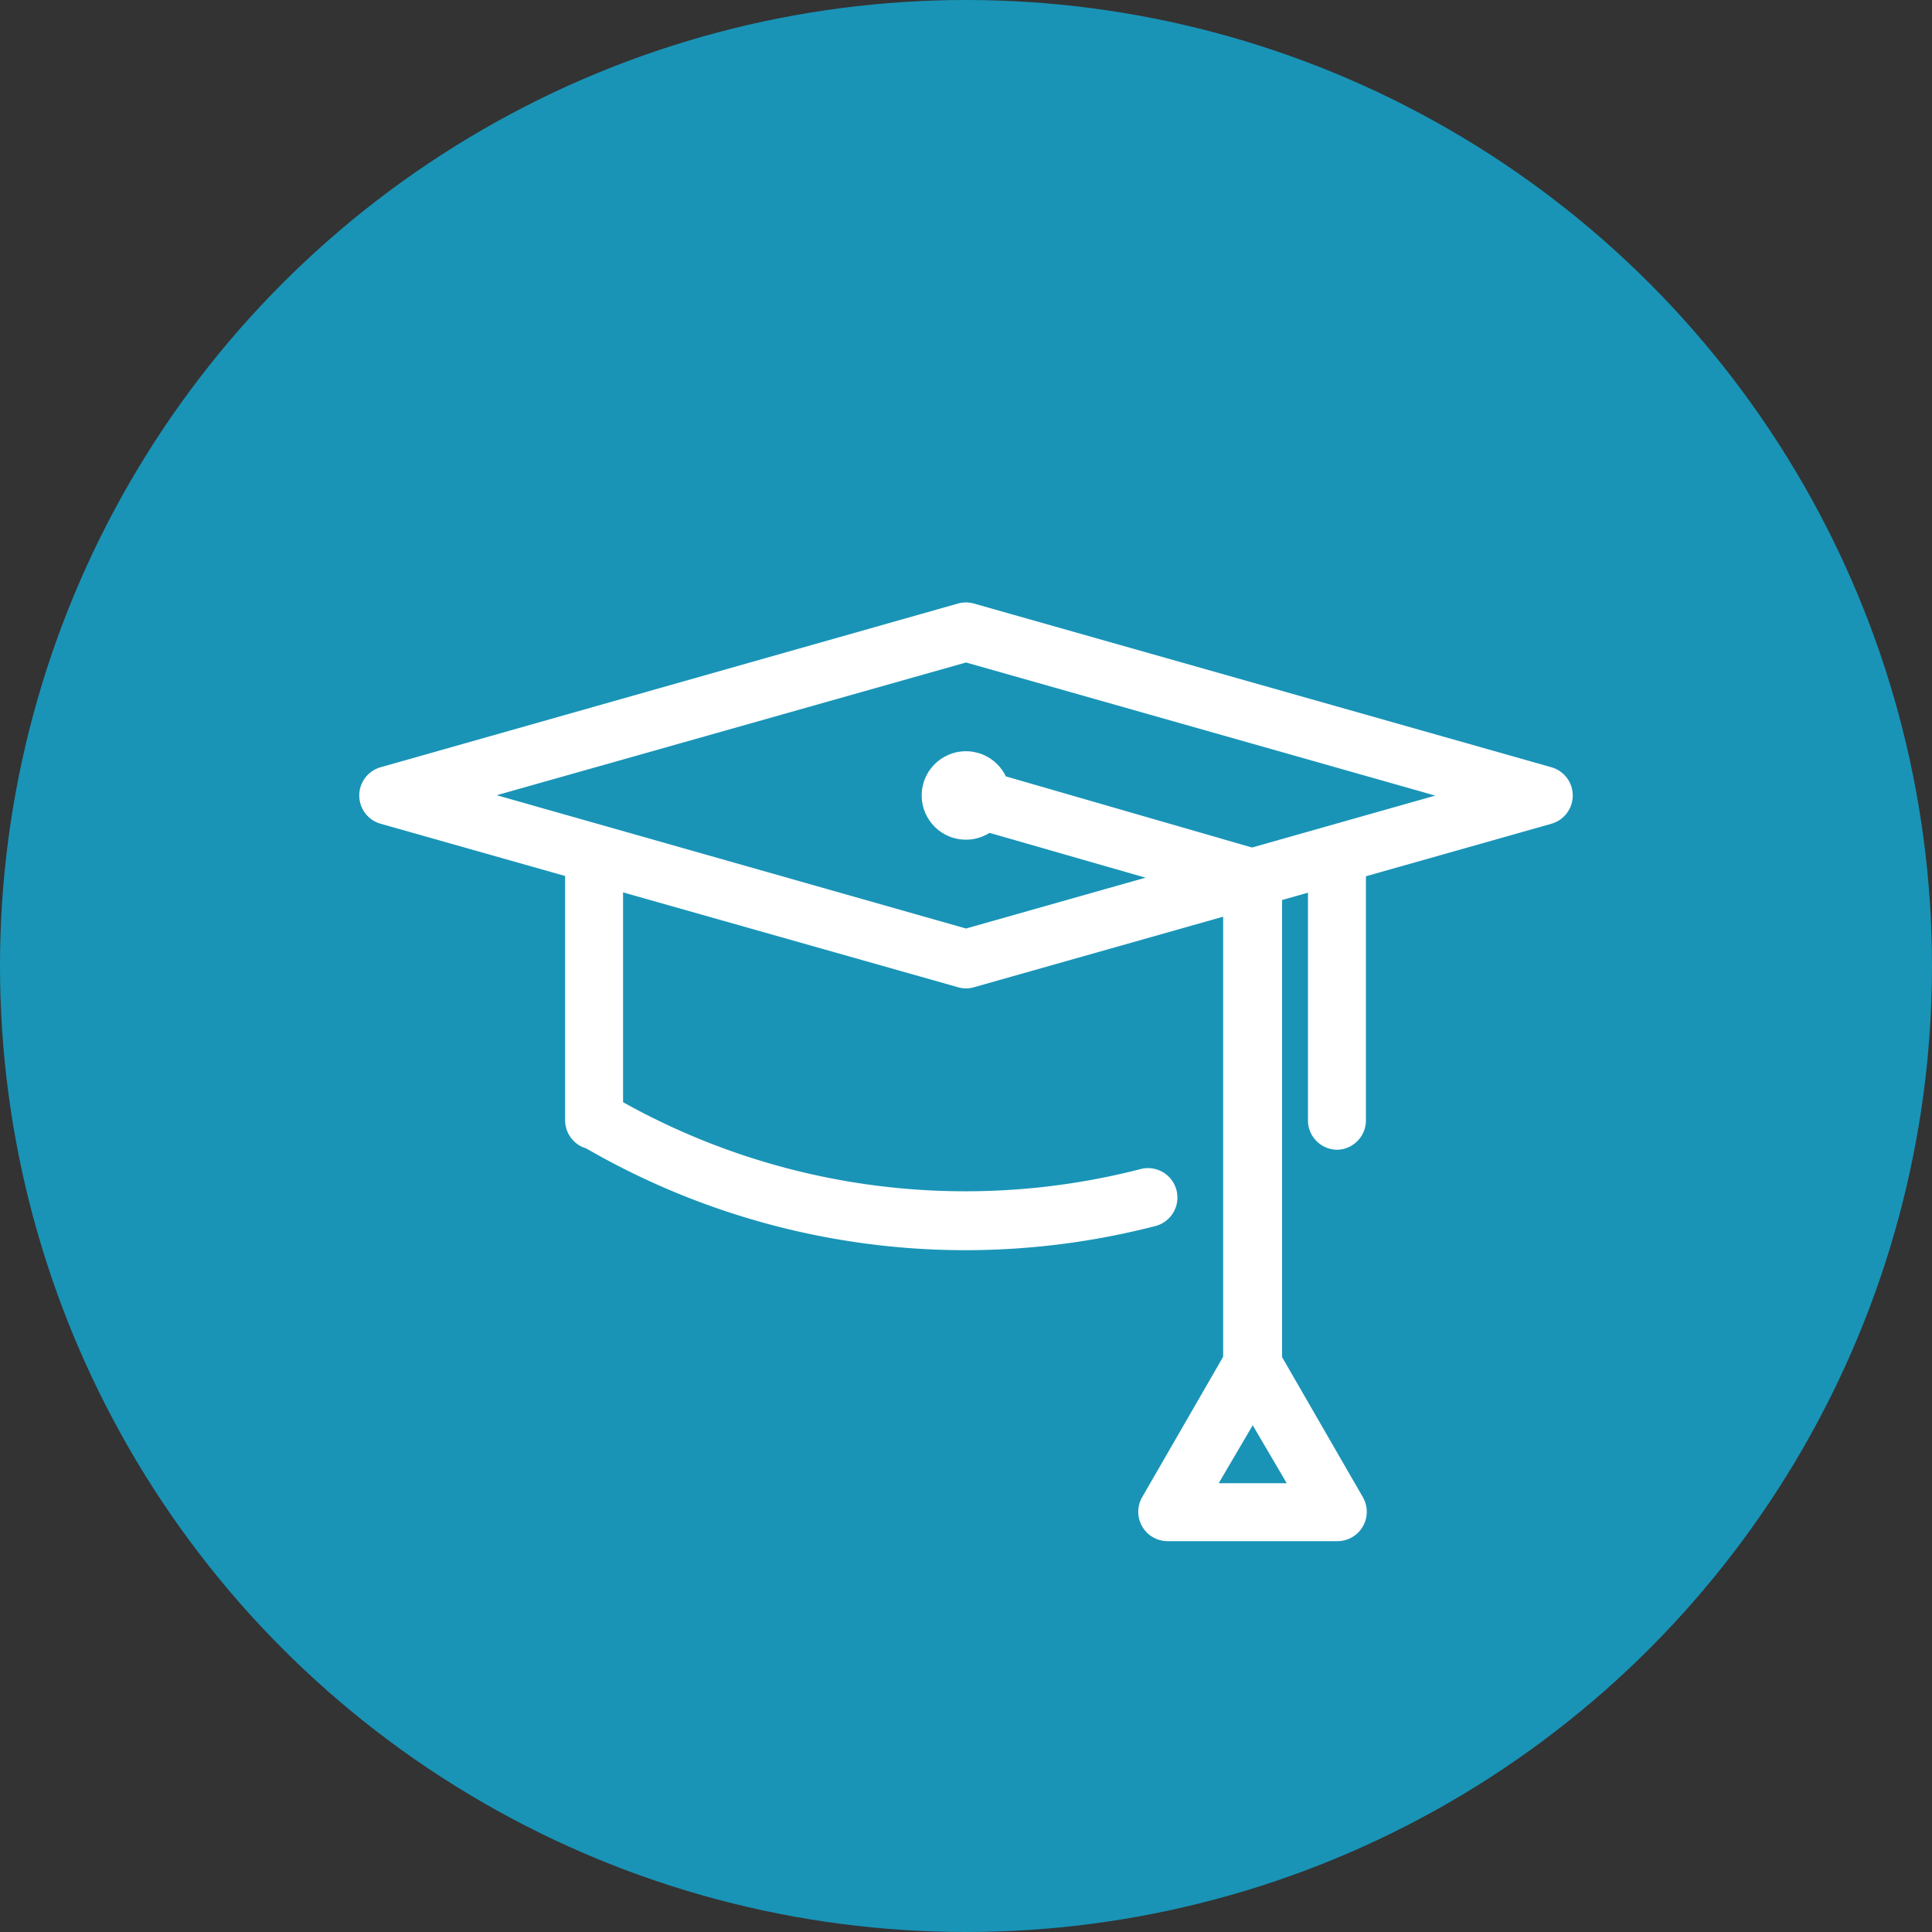
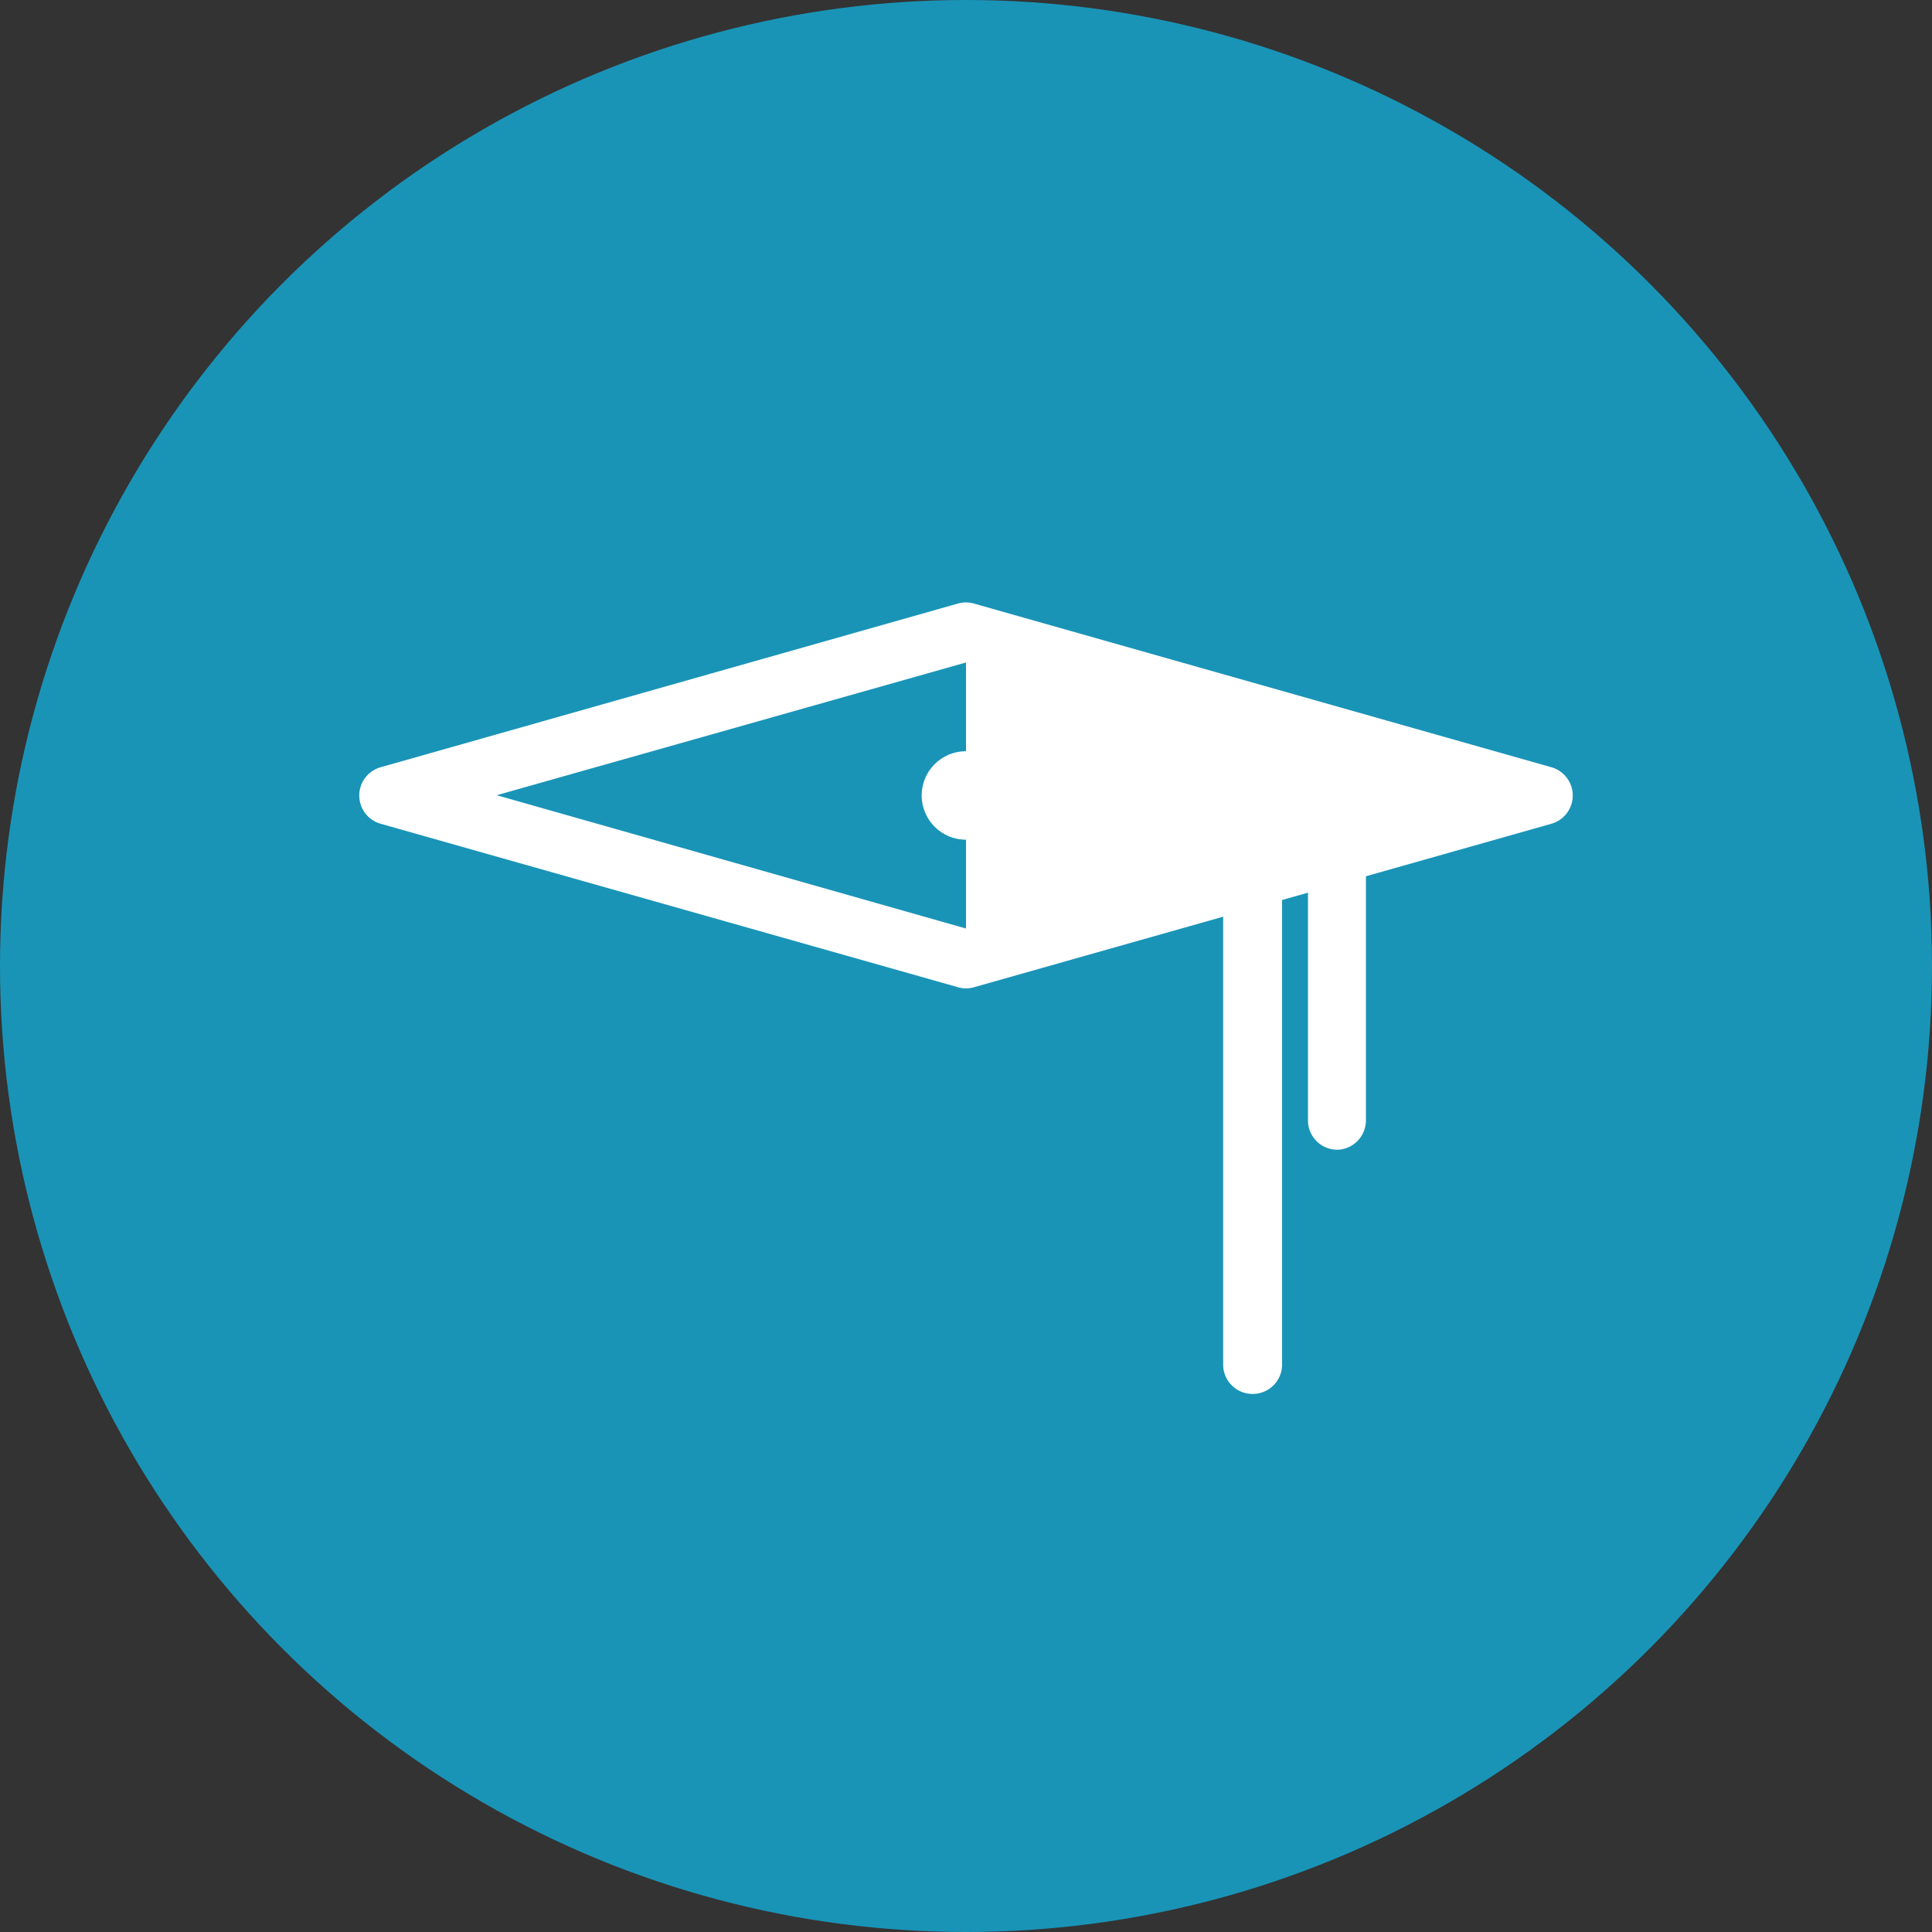
<svg xmlns="http://www.w3.org/2000/svg" id="Layer_1" data-name="Layer 1" viewBox="0 0 100 100">
  <rect x="0" y="0" width="100" height="100" fill="#333333" stroke="none" />
  <defs>
    <style>.cls-1{fill: #1994b7;}.cls-2{fill:#fff;}</style>
  </defs>
  <title>Artboard 1</title>
  <circle class="cls-1" cx="50" cy="50" r="50" />
-   <path class="cls-2" d="M50,51.16a1.51,1.51,0,0,1-.41-.06L19.71,42.64a1.52,1.52,0,0,1,0-2.93l29.87-8.47a1.53,1.53,0,0,1,.83,0l29.88,8.47a1.52,1.52,0,0,1,0,2.93L50.41,51.1A1.51,1.51,0,0,1,50,51.16Zm-24.29-10L50,48.06l24.29-6.88L50,34.29Z" />
+   <path class="cls-2" d="M50,51.16a1.51,1.51,0,0,1-.41-.06L19.71,42.64a1.52,1.52,0,0,1,0-2.93l29.87-8.47a1.53,1.53,0,0,1,.83,0l29.88,8.47a1.52,1.52,0,0,1,0,2.93L50.41,51.1A1.51,1.51,0,0,1,50,51.16Zm-24.29-10L50,48.06L50,34.29Z" />
  <path class="cls-2" d="M64.83,72.15h0a1.52,1.52,0,0,1-1.52-1.52V46.58L49.58,42.64a1.52,1.52,0,0,1,.84-2.93L65.26,44a1.52,1.52,0,0,1,1.1,1.46v25.2A1.52,1.52,0,0,1,64.83,72.15Z" />
  <circle class="cls-2" cx="50" cy="41.17" r="2.29" transform="translate(-3.38 77.86) rotate(-73.97)" />
  <path class="cls-2" d="M69.22,59.51A1.52,1.52,0,0,1,67.7,58V44.58a1.52,1.52,0,1,1,3,0V58A1.52,1.52,0,0,1,69.22,59.51Z" />
-   <path class="cls-2" d="M69.23,79.77H60.44a1.52,1.52,0,0,1-1.32-2.28l4.39-7.61a1.52,1.52,0,0,1,2.64,0l4.39,7.61a1.52,1.52,0,0,1-1.32,2.28Zm-6.15-3h3.52l-1.76-3Z" />
-   <path class="cls-2" d="M50,64.71a39.24,39.24,0,0,1-19.66-5.27A1.52,1.52,0,0,1,29.25,58V44.58a1.52,1.52,0,1,1,3,0V57.05a36.34,36.34,0,0,0,26.79,3.46,1.52,1.52,0,1,1,.76,2.95A39.41,39.41,0,0,1,50,64.71Z" />
</svg>